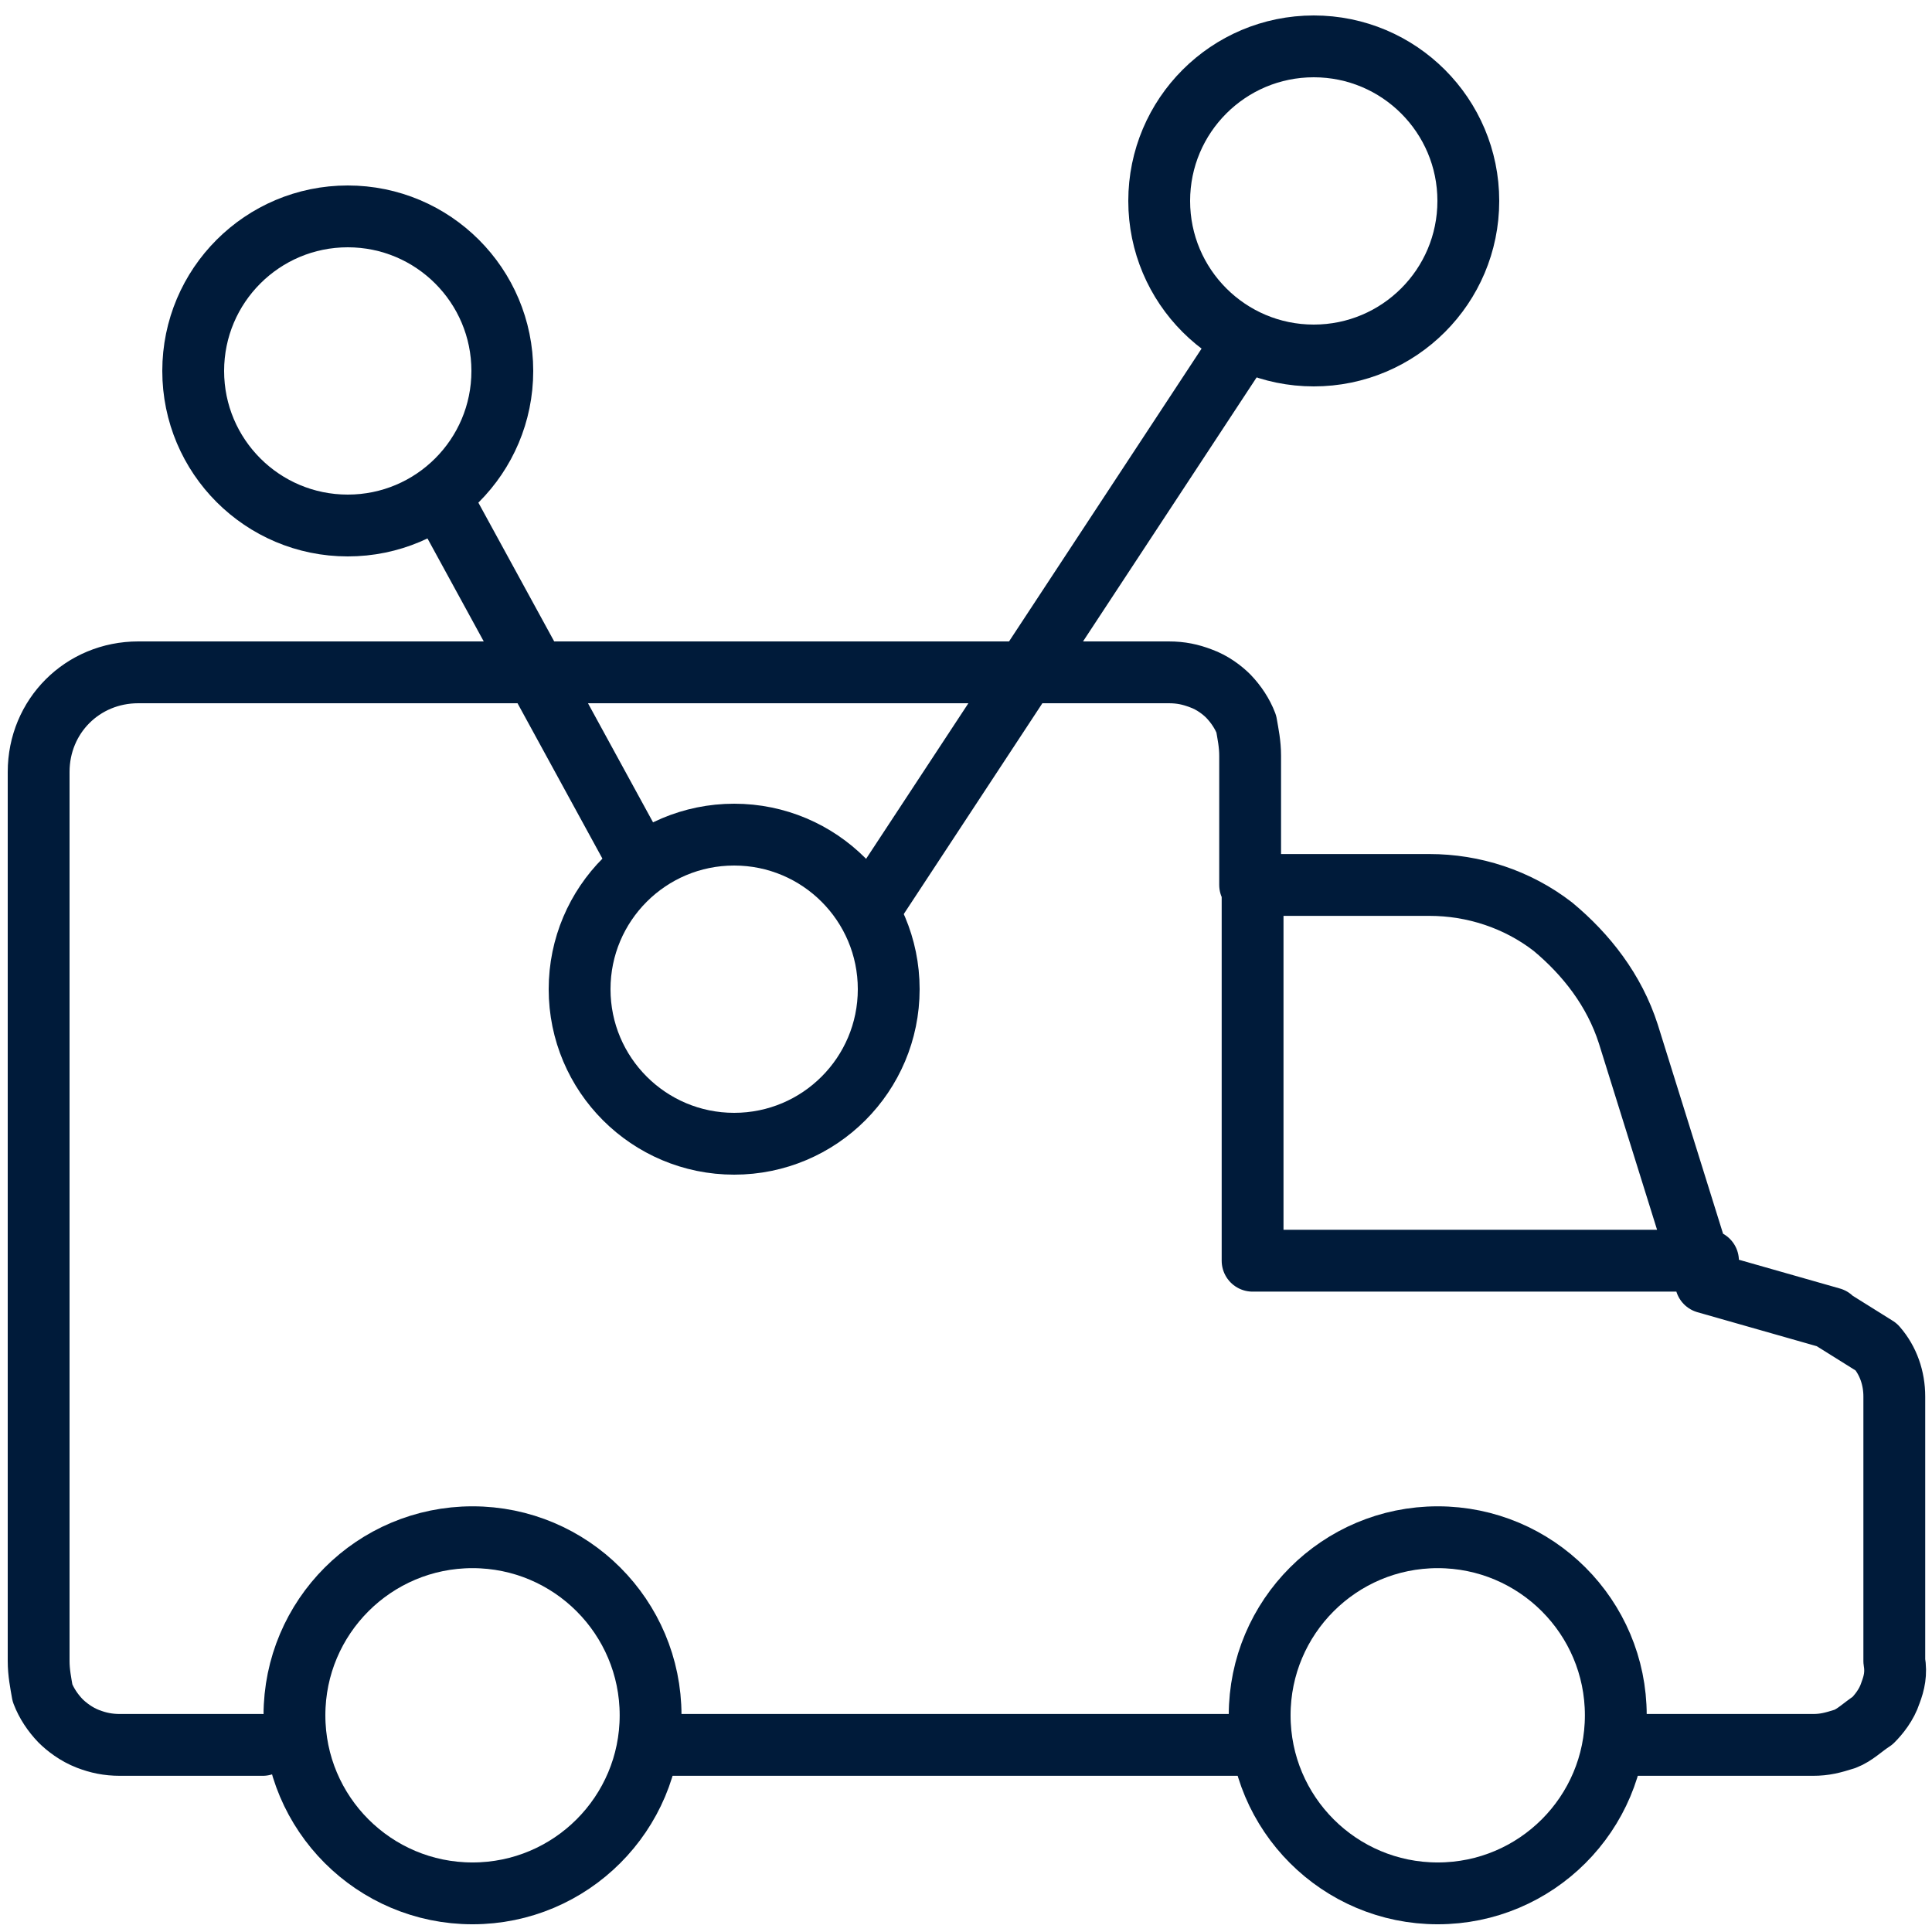
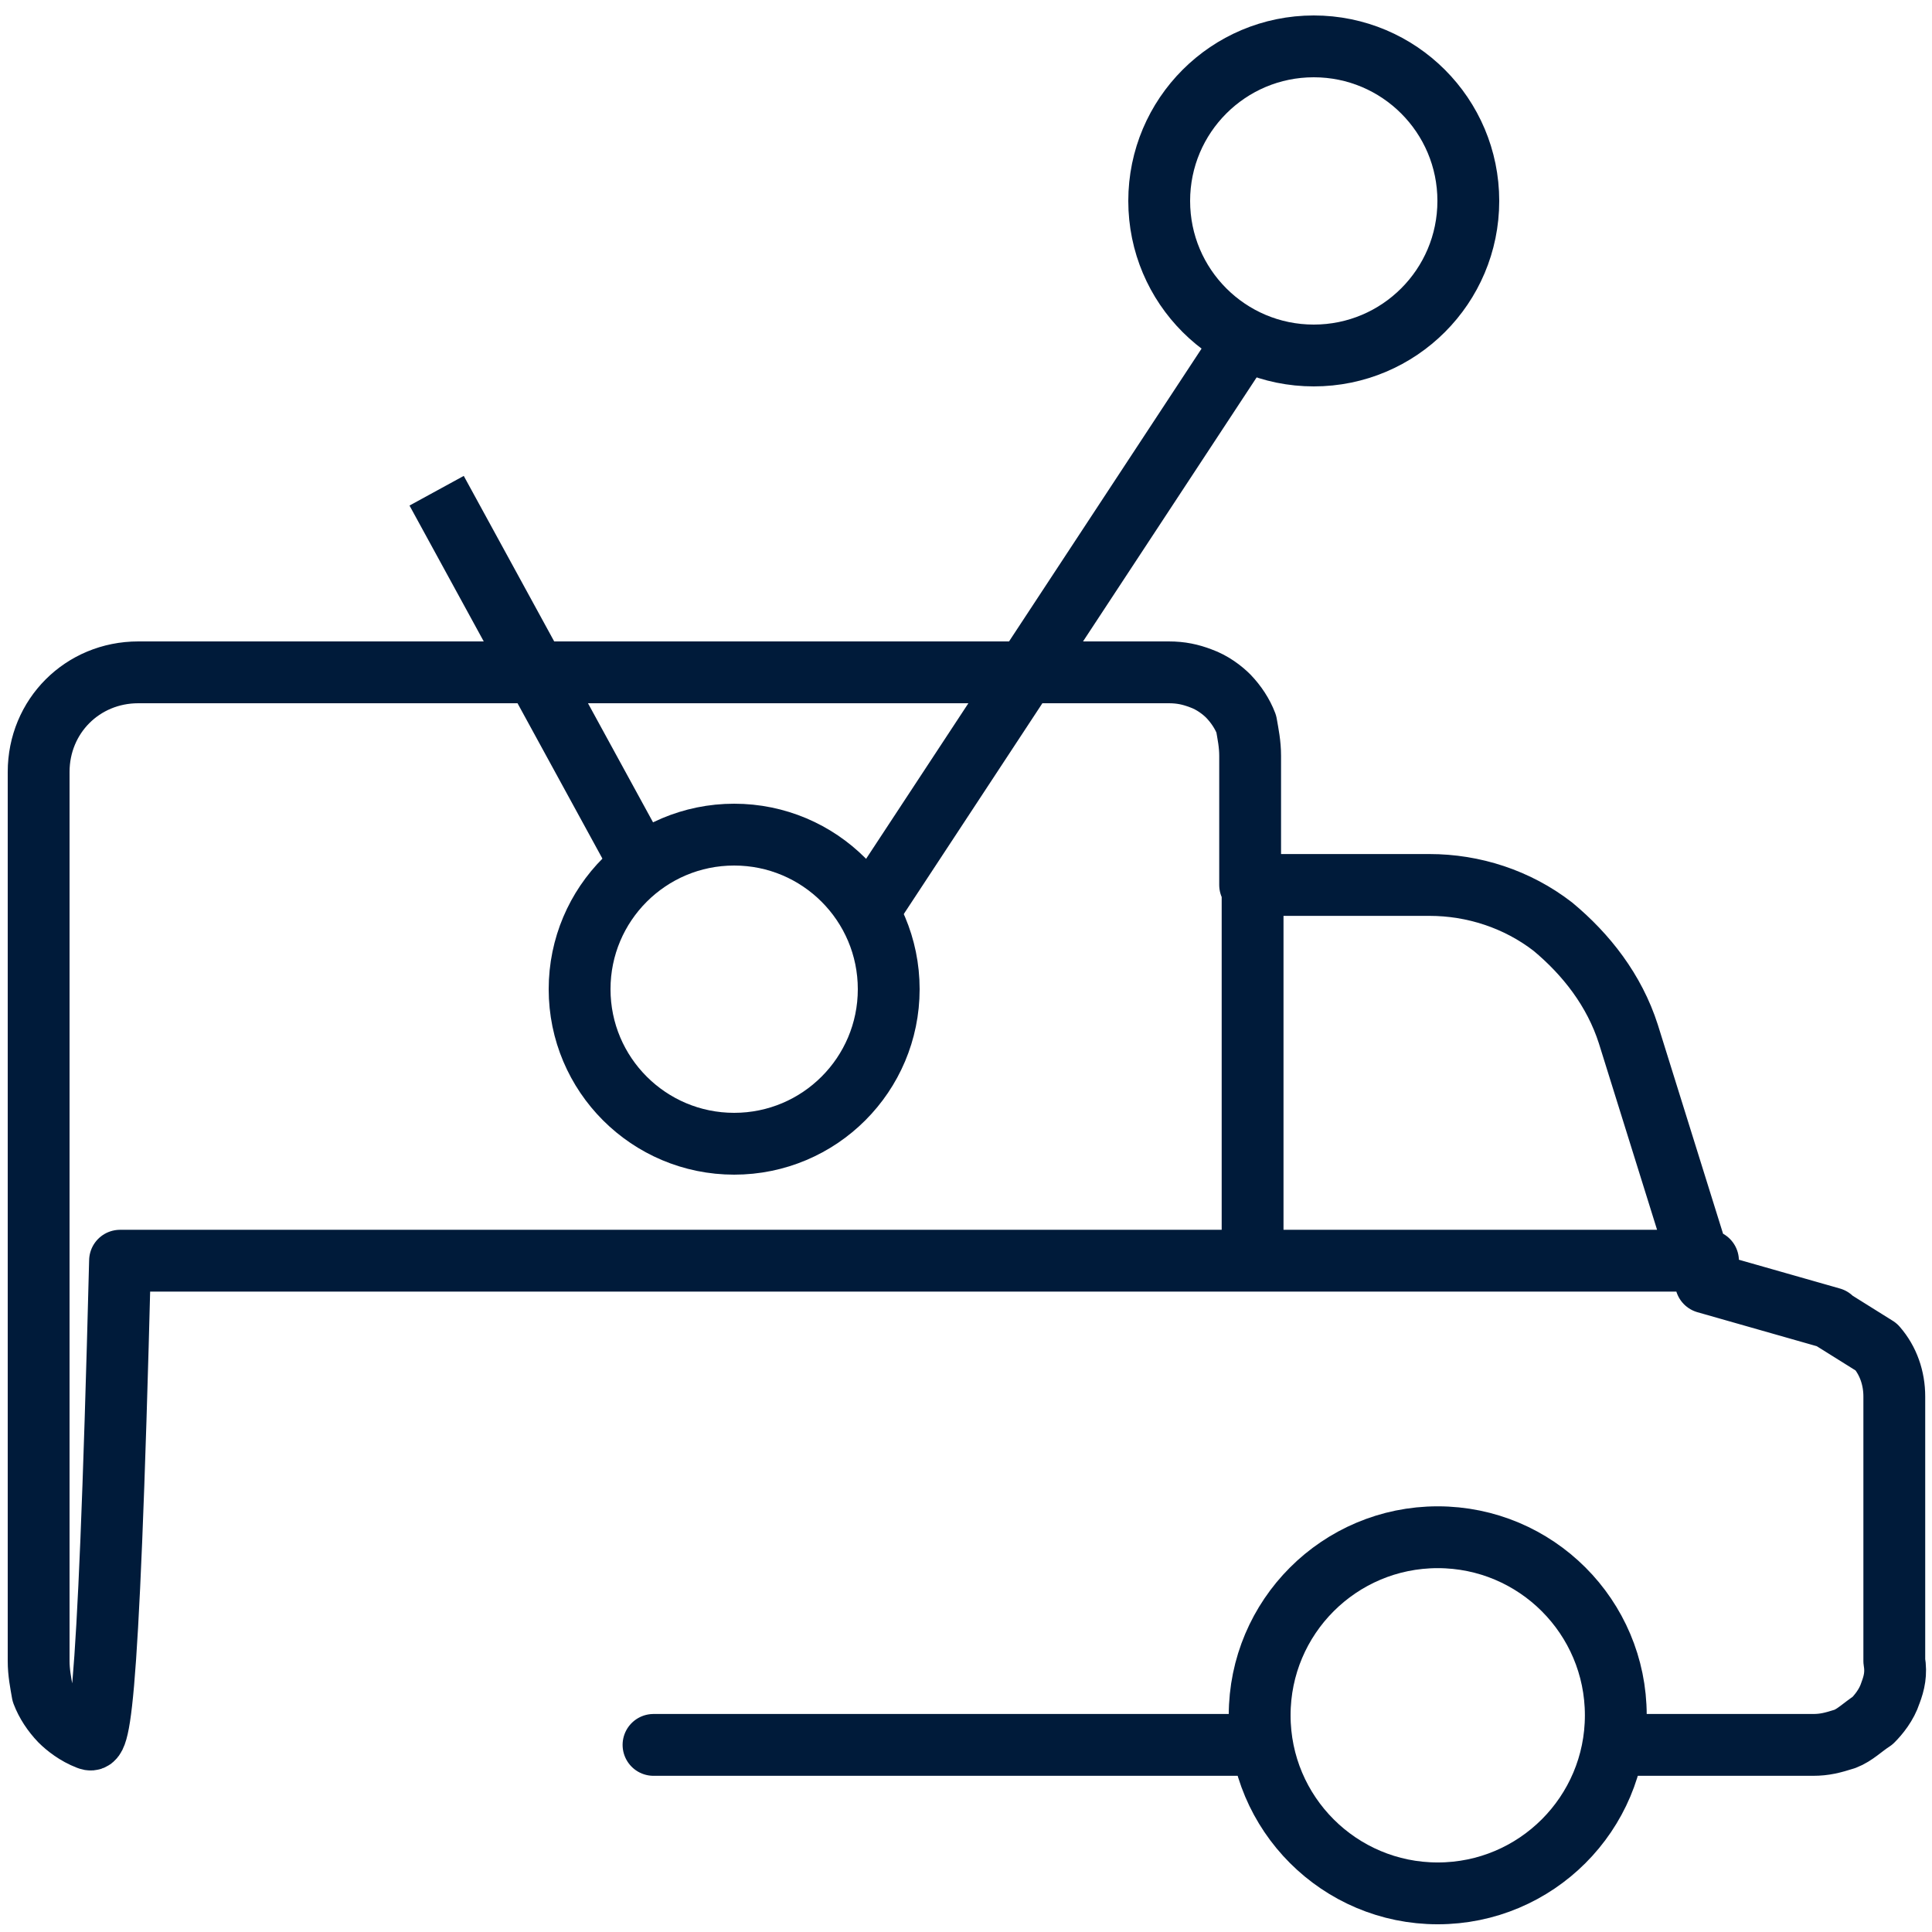
<svg xmlns="http://www.w3.org/2000/svg" width="250" height="250" viewBox="0 0 250 250" fill="none">
-   <path d="M162.085 114.74V163.136H221.014M34 225.789H15.533C13.944 225.789 12.718 225.516 11.402 225.017C9.858 224.427 8.587 223.428 7.815 222.656C6.816 221.612 5.999 220.386 5.499 219.069C5.272 217.753 5 216.436 5 214.938V99.894C5 92.675 10.675 87 17.894 87L45.5 87M84.564 225.789H161.268M210 225.789H234.589C236.133 225.789 237.131 225.516 238.72 225.017C240.037 224.517 241.036 223.473 242.307 222.656C243.079 221.884 244.123 220.613 244.622 219.069C245.122 217.753 245.394 216.527 245.122 214.938V180.706C245.122 178.345 244.35 176.075 242.806 174.305L236.995 170.673V170.582L220.742 165.951L210.709 133.808C208.893 128.133 205.26 123.502 200.947 119.915C196.317 116.329 190.642 114.513 184.967 114.513H161.767V97.805C161.767 96.262 161.495 94.99 161.268 93.674C160.768 92.357 159.951 91.131 158.952 90.087C158.18 89.315 156.909 88.317 155.366 87.772C154.049 87.272 152.823 87 151.234 87L38 87" stroke="#001B3A" stroke-width="8" stroke-linecap="round" stroke-linejoin="round" />
+   <path d="M162.085 114.74V163.136H221.014H15.533C13.944 225.789 12.718 225.516 11.402 225.017C9.858 224.427 8.587 223.428 7.815 222.656C6.816 221.612 5.999 220.386 5.499 219.069C5.272 217.753 5 216.436 5 214.938V99.894C5 92.675 10.675 87 17.894 87L45.5 87M84.564 225.789H161.268M210 225.789H234.589C236.133 225.789 237.131 225.516 238.72 225.017C240.037 224.517 241.036 223.473 242.307 222.656C243.079 221.884 244.123 220.613 244.622 219.069C245.122 217.753 245.394 216.527 245.122 214.938V180.706C245.122 178.345 244.35 176.075 242.806 174.305L236.995 170.673V170.582L220.742 165.951L210.709 133.808C208.893 128.133 205.26 123.502 200.947 119.915C196.317 116.329 190.642 114.513 184.967 114.513H161.767V97.805C161.767 96.262 161.495 94.99 161.268 93.674C160.768 92.357 159.951 91.131 158.952 90.087C158.18 89.315 156.909 88.317 155.366 87.772C154.049 87.272 152.823 87 151.234 87L38 87" stroke="#001B3A" stroke-width="8" stroke-linecap="round" stroke-linejoin="round" />
  <g filter="url(#filter0_b_4950_11103)">
-     <path d="M45 68C56.046 68 65 59.046 65 48C65 36.954 56.046 28 45 28C33.954 28 25 36.954 25 48C25 59.046 33.954 68 45 68Z" stroke="#001B3A" stroke-width="8" stroke-linejoin="round" />
-   </g>
+     </g>
  <g filter="url(#filter1_b_4950_11103)">
    <path d="M95 148C106.046 148 115 139.046 115 128C115 116.954 106.046 108 95 108C83.954 108 75 116.954 75 128C75 139.046 83.954 148 95 148Z" stroke="#001B3A" stroke-width="8" stroke-linejoin="round" />
  </g>
  <path d="M83 112L56.5 63.5" stroke="#001B3A" stroke-width="8" />
  <path d="M113 117L161 44" stroke="#001B3A" stroke-width="8" />
  <g filter="url(#filter2_b_4950_11103)">
    <path d="M170 46C181.046 46 190 37.046 190 26C190 14.954 181.046 6 170 6C158.954 6 150 14.954 150 26C150 37.046 158.954 46 170 46Z" stroke="#001B3A" stroke-width="8" stroke-linejoin="round" />
  </g>
-   <circle cx="61.144" cy="221.959" r="23.042" stroke="#001B3A" stroke-width="8" />
  <circle cx="186.042" cy="221.959" r="23.042" stroke="#001B3A" stroke-width="8" />
  <defs>
    <filter id="filter0_b_4950_11103" x="11" y="14" width="68" height="68" filterUnits="userSpaceOnUse" color-interpolation-filters="sRGB">
      <feFlood flood-opacity="0" result="BackgroundImageFix" />
      <feGaussianBlur in="BackgroundImageFix" stdDeviation="5" />
      <feComposite in2="SourceAlpha" operator="in" result="effect1_backgroundBlur_4950_11103" />
      <feBlend mode="normal" in="SourceGraphic" in2="effect1_backgroundBlur_4950_11103" result="shape" />
    </filter>
    <filter id="filter1_b_4950_11103" x="61" y="94" width="68" height="68" filterUnits="userSpaceOnUse" color-interpolation-filters="sRGB">
      <feFlood flood-opacity="0" result="BackgroundImageFix" />
      <feGaussianBlur in="BackgroundImageFix" stdDeviation="5" />
      <feComposite in2="SourceAlpha" operator="in" result="effect1_backgroundBlur_4950_11103" />
      <feBlend mode="normal" in="SourceGraphic" in2="effect1_backgroundBlur_4950_11103" result="shape" />
    </filter>
    <filter id="filter2_b_4950_11103" x="136" y="-8" width="68" height="68" filterUnits="userSpaceOnUse" color-interpolation-filters="sRGB">
      <feFlood flood-opacity="0" result="BackgroundImageFix" />
      <feGaussianBlur in="BackgroundImageFix" stdDeviation="5" />
      <feComposite in2="SourceAlpha" operator="in" result="effect1_backgroundBlur_4950_11103" />
      <feBlend mode="normal" in="SourceGraphic" in2="effect1_backgroundBlur_4950_11103" result="shape" />
    </filter>
  </defs>
</svg>